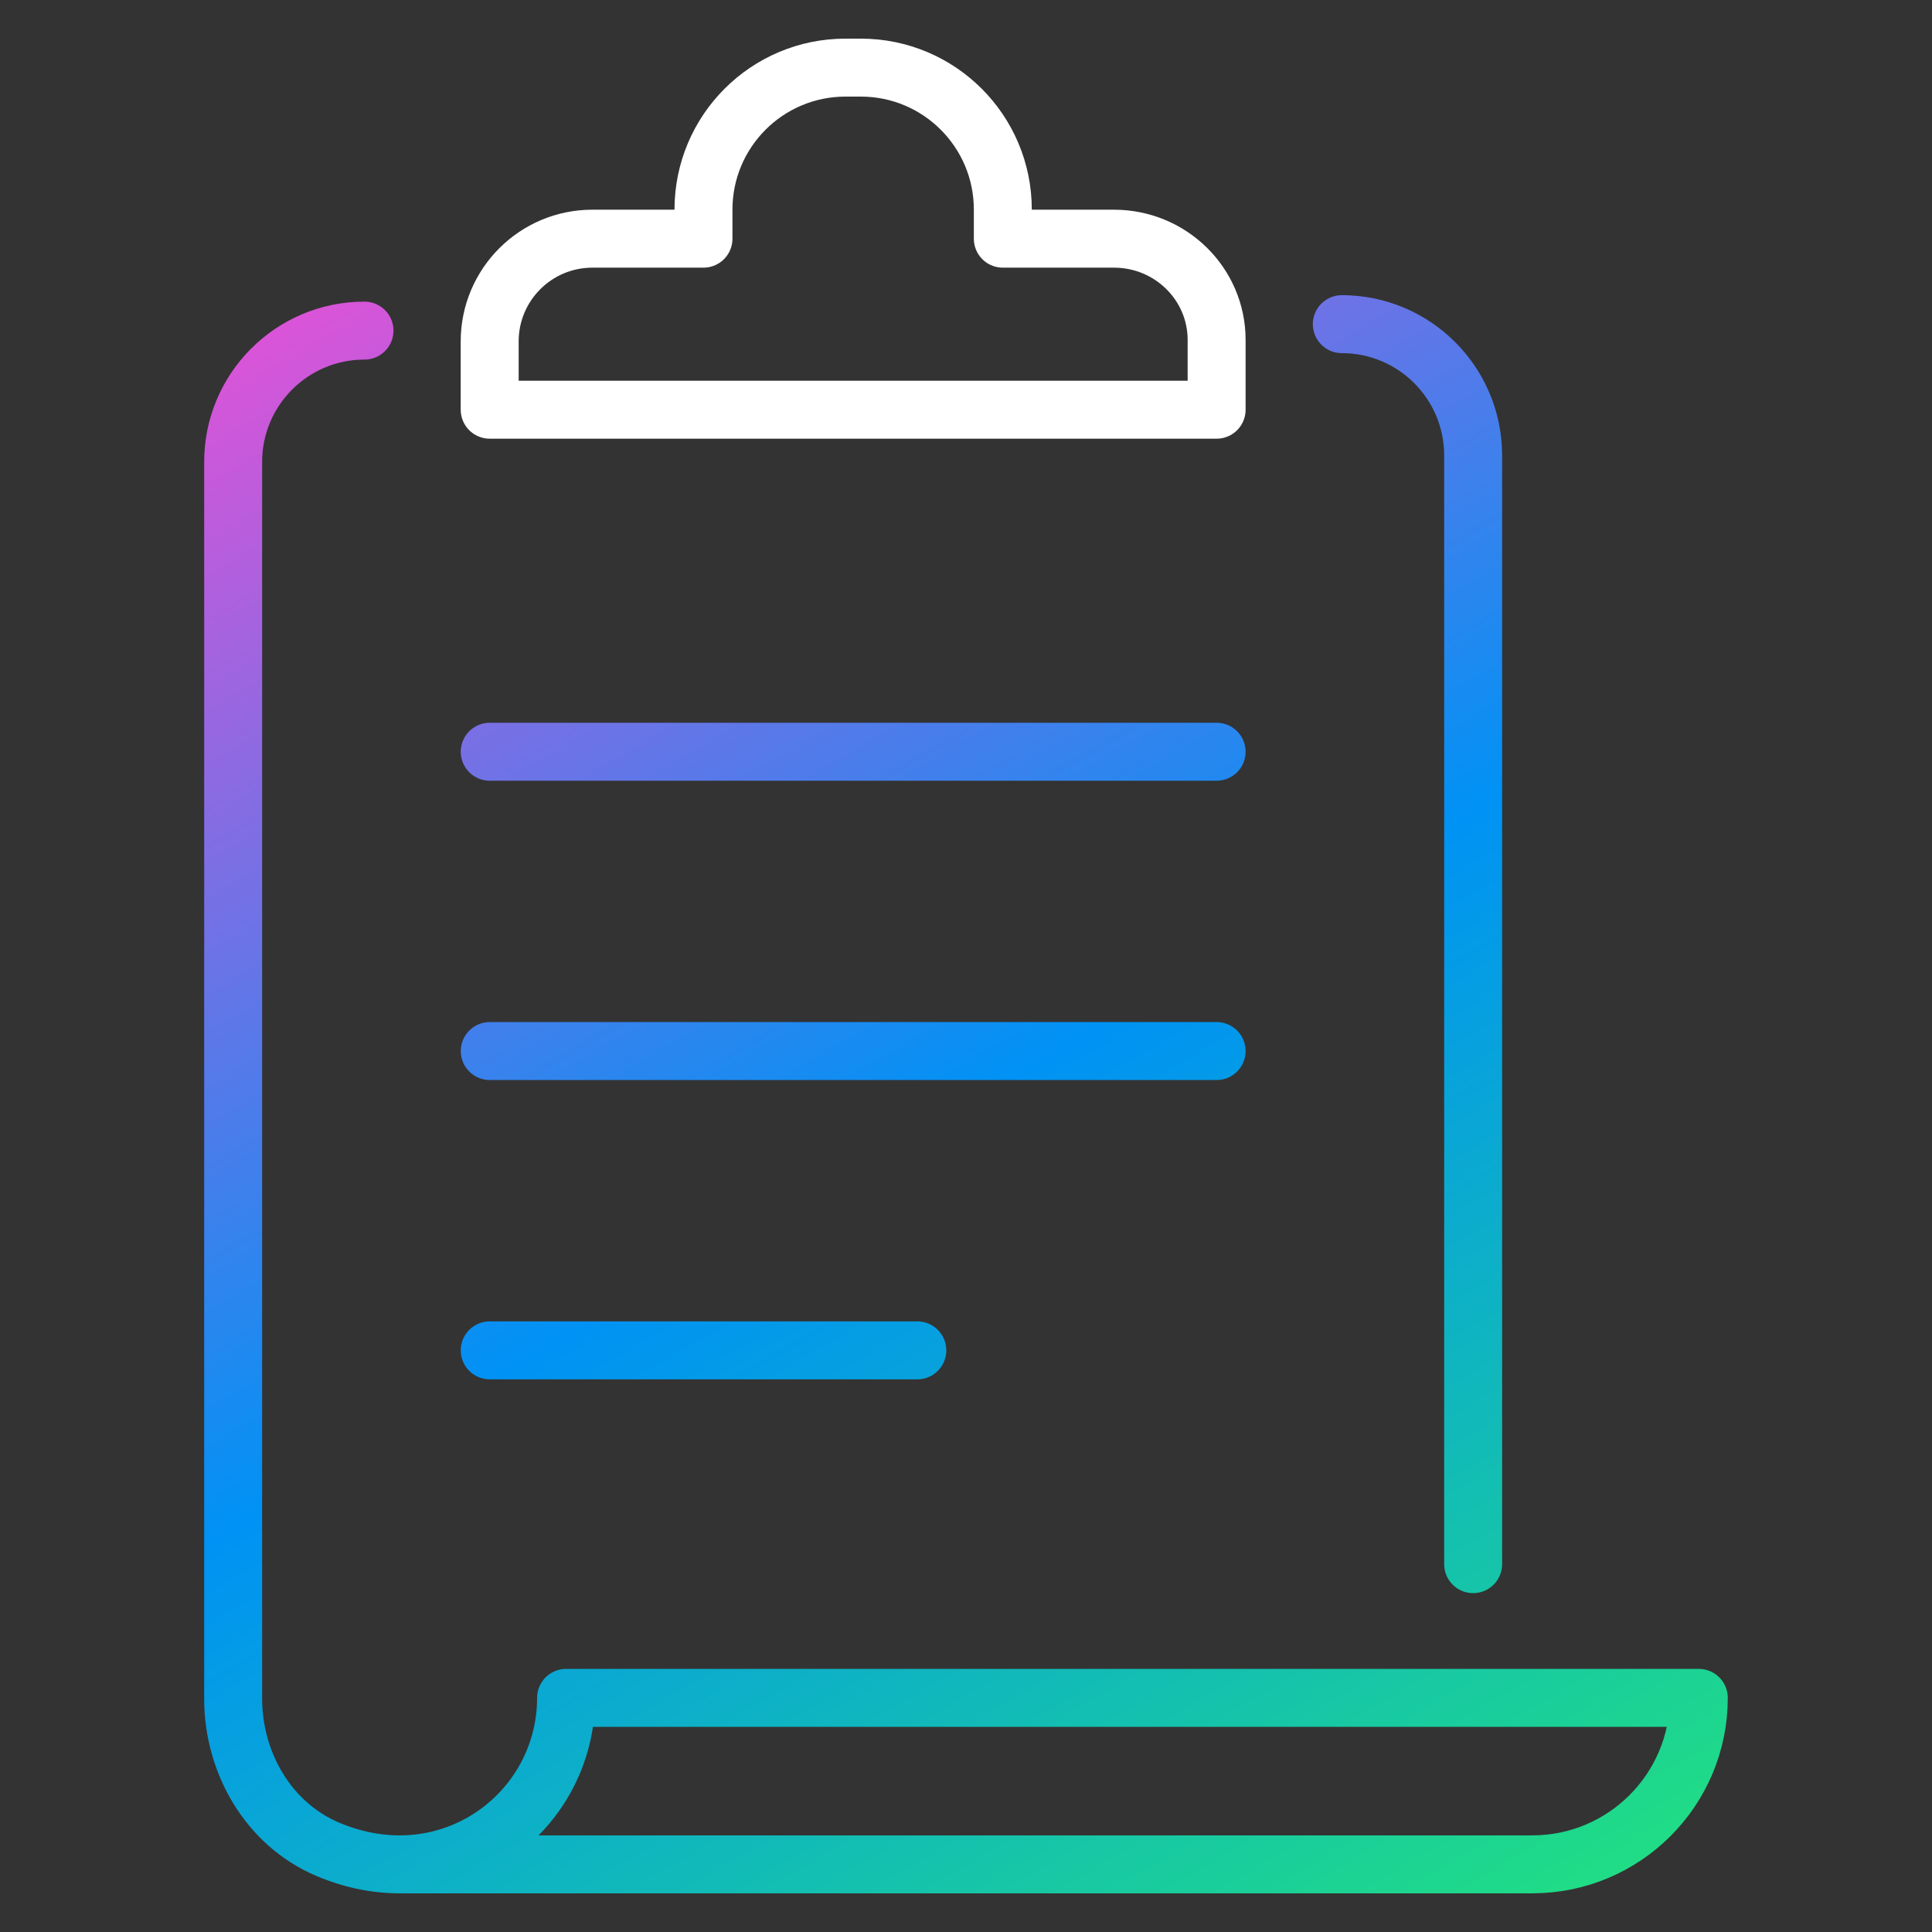
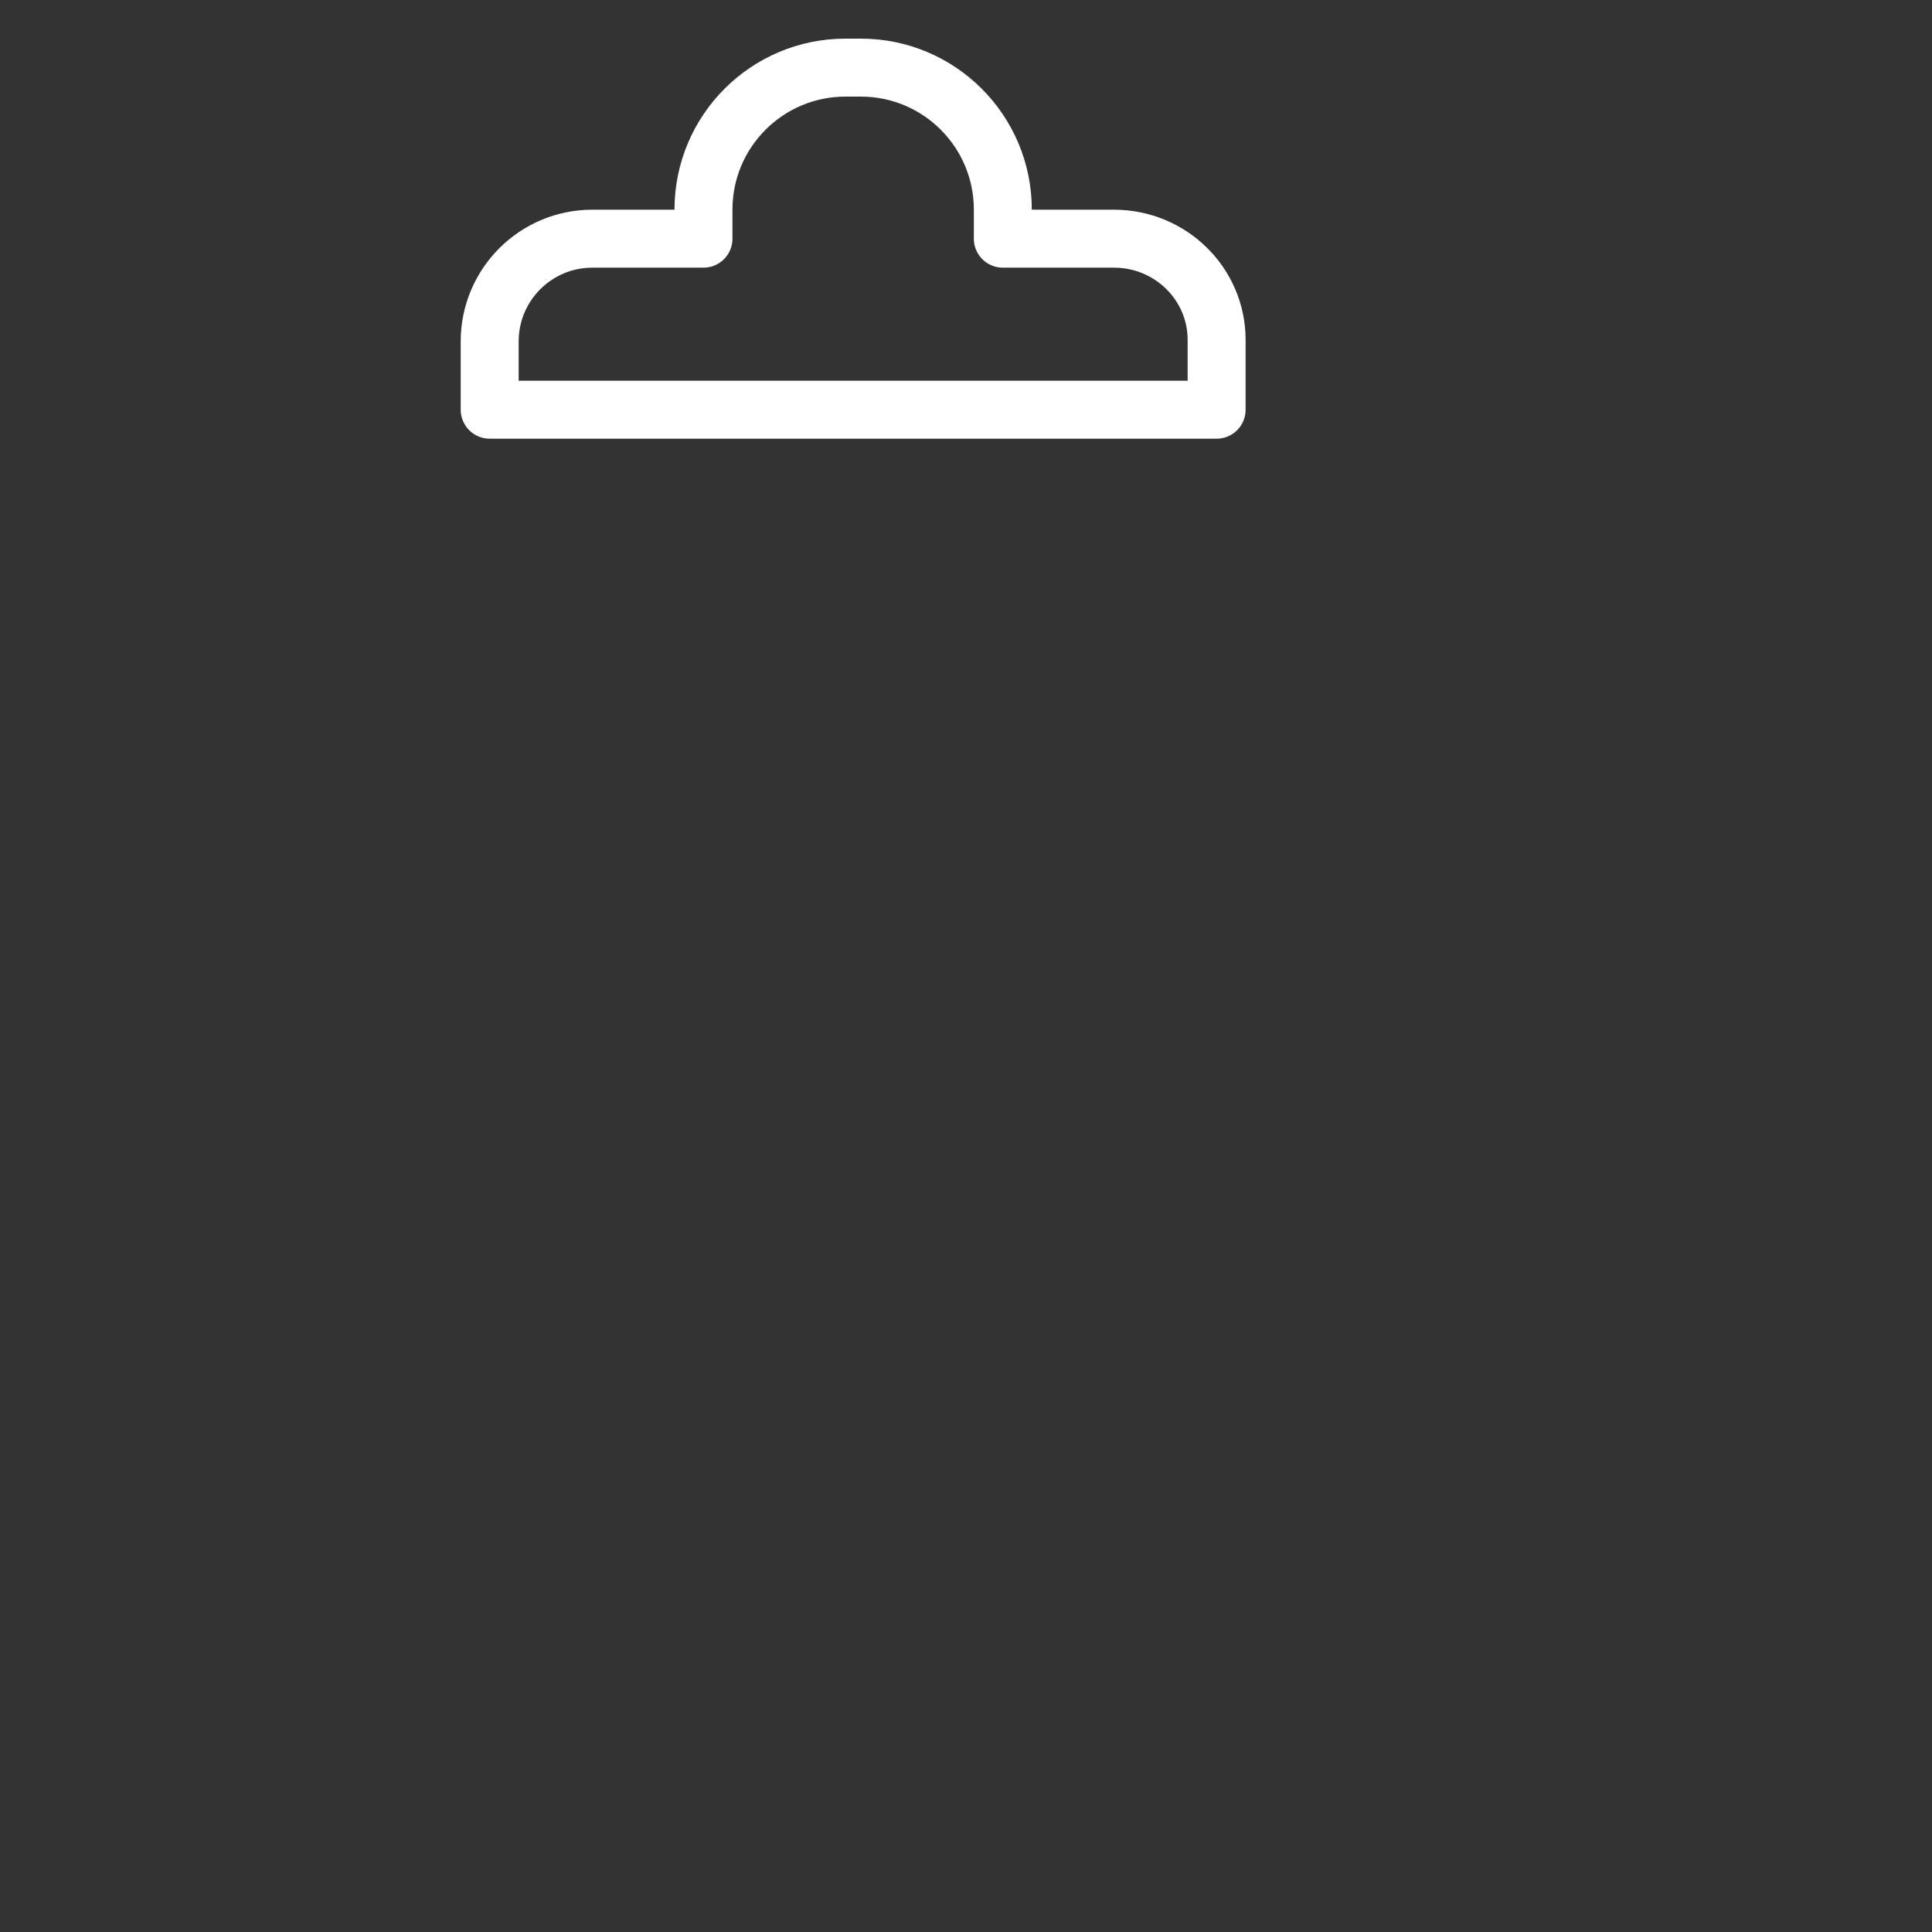
<svg xmlns="http://www.w3.org/2000/svg" id="a" viewBox="0 0 50 50">
  <rect x="0" y="0" width="50" height="50" fill="#333333" stroke="none" />
  <defs>
    <style>.c{stroke:url(#b);}.c,.d{fill:none;stroke-linecap:round;stroke-linejoin:round;stroke-width:1.5px;}.d{stroke:#fff;}</style>
    <linearGradient id="b" x1="9.887" y1="6.902" x2="35.897" y2="51.954" gradientTransform="matrix(1, 0, 0, 1, 0, 0)" gradientUnits="userSpaceOnUse">
      <stop offset="0" stop-color="#da54d8" />
      <stop offset=".505" stop-color="#0092f4" />
      <stop offset=".997" stop-color="#20dc86" />
    </linearGradient>
  </defs>
-   <path class="c" d="M12.675,27.201H31.486m-18.812-7.746H31.486m-18.812,15.492h11.066m-13.398,13.303h29.314m-4.851-39.861h-.079c1.877,0,3.399,1.522,3.399,3.399v28.692m-23.475,3.462c0,2.981-3.027,5.254-6.175,3.914-1.526-.649-2.441-2.234-2.441-3.892V11.955c0-1.877,1.522-3.399,3.399-3.399m30.224,39.693c2.379,0,4.308-1.929,4.308-4.308H14.65" />
  <path class="d" d="M12.676,10.603H31.486l-0-1.807c0-1.447-1.19-2.619-2.657-2.619h-2.876v-.752c0-2.029-1.645-3.675-3.675-3.675h-.397c-2.029,0-3.675,1.645-3.675,3.675v.752h-2.875c-1.468,0-2.658,1.19-2.658,2.658v1.768h.001Z" />
</svg>